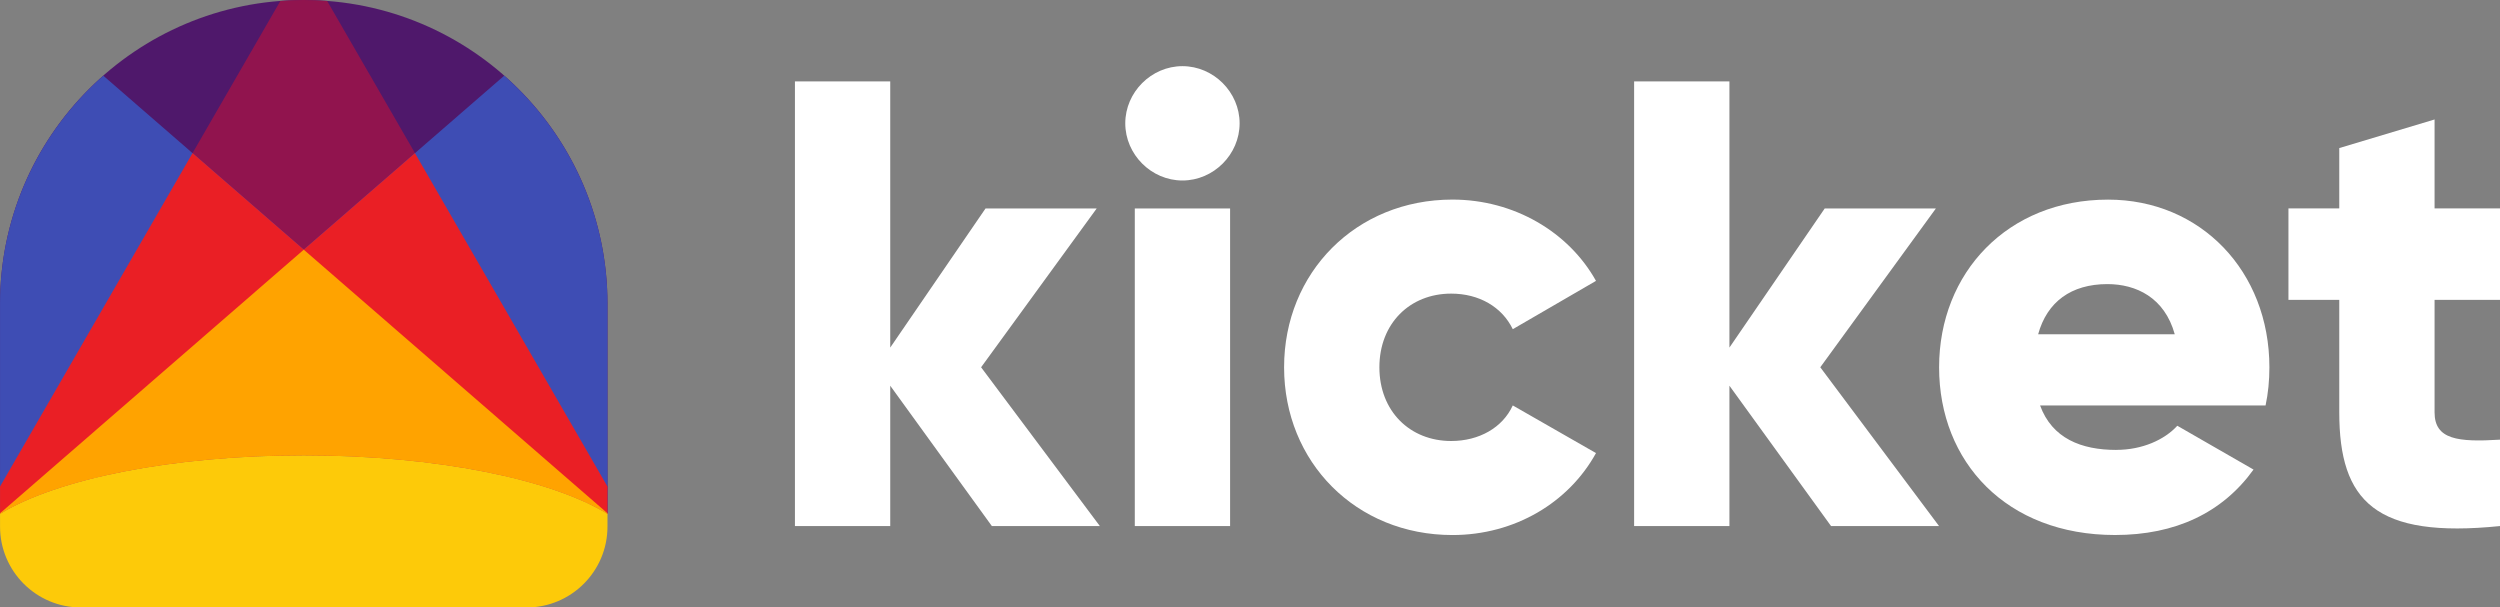
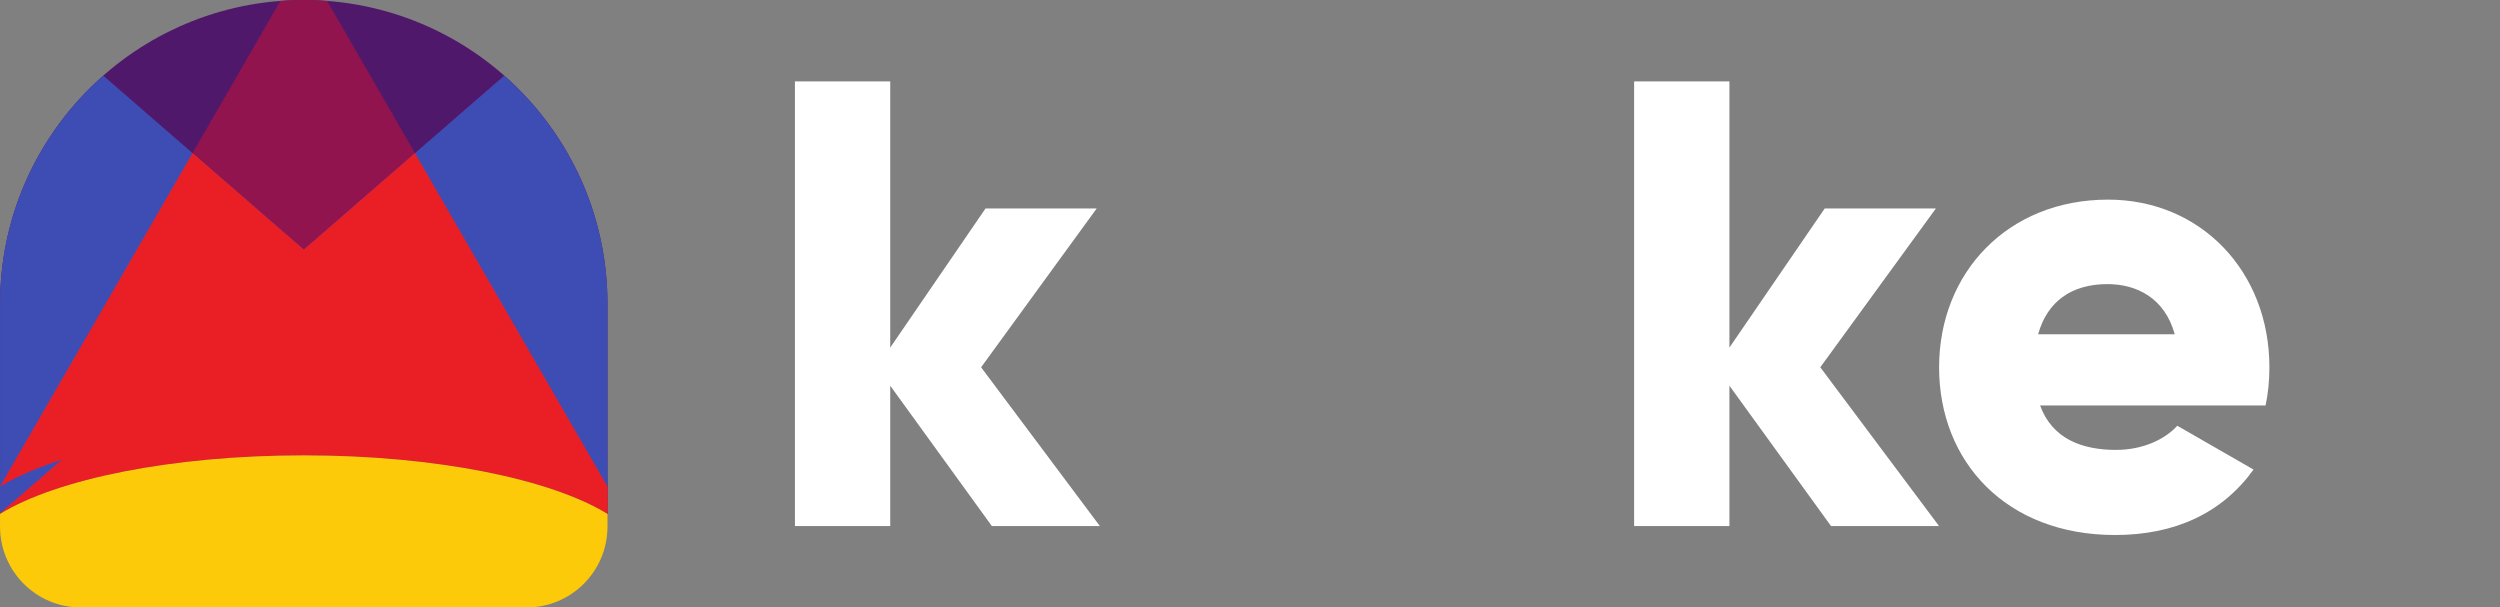
<svg xmlns="http://www.w3.org/2000/svg" id="_1" viewBox="50.38 49.11 653.73 158.85">
  <rect x="50.38" y="49.11" width="653.73" height="158.85" fill="#808080" stroke="none" />
  <defs>
    <style>.cls-1{fill:#91144e;}.cls-1,.cls-2,.cls-3,.cls-4,.cls-5,.cls-6,.cls-7{stroke-width:0px;}.cls-2{fill:#ffa300;}.cls-3{fill:#ea1f25;}.cls-4{fill:#4f186b;}.cls-5{fill:#fff;}.cls-6{fill:#fdca09;}.cls-7{fill:#3e4db4;}</style>
  </defs>
  <path class="cls-5" d="m309.75,186.68l-26.58-36.71v36.71h-24.92v-116.28h24.92v69.6l24.92-36.38h29.07l-30.23,41.53,31.06,41.53h-28.24Z" />
-   <path class="cls-5" d="m344.63,81.36c0-8.14,6.81-14.95,14.95-14.95s14.95,6.81,14.95,14.95-6.81,14.95-14.95,14.95-14.95-6.81-14.95-14.95Zm2.49,22.26h24.92v83.06h-24.92v-83.06Z" />
-   <path class="cls-5" d="m386.16,145.15c0-24.75,18.77-43.85,44.02-43.85,16.11,0,30.4,8.47,37.54,21.26l-21.76,12.63c-2.82-5.82-8.81-9.3-16.11-9.3-10.8,0-18.77,7.81-18.77,19.27s7.97,19.27,18.77,19.27c7.31,0,13.45-3.49,16.11-9.3l21.76,12.46c-7.14,12.96-21.26,21.43-37.54,21.43-25.25,0-44.02-19.1-44.02-43.85Z" />
  <path class="cls-5" d="m529.19,186.68l-26.58-36.71v36.71h-24.92v-116.28h24.92v69.6l24.92-36.38h29.07l-30.23,41.53,31.06,41.53h-28.24Z" />
  <path class="cls-5" d="m603.78,166.75c6.81,0,12.62-2.66,15.95-6.31l19.93,11.46c-8.14,11.3-20.43,17.11-36.21,17.11-28.41,0-46.01-19.1-46.01-43.85s17.94-43.85,44.18-43.85c24.25,0,42.19,18.77,42.19,43.85,0,3.49-.33,6.81-1,9.97h-58.97c3.16,8.64,10.8,11.63,19.94,11.63Zm15.28-30.23c-2.66-9.63-10.13-13.12-17.61-13.12-9.47,0-15.78,4.65-18.11,13.12h35.71Z" />
-   <path class="cls-5" d="m687,127.54v29.4c0,7.14,6.15,7.81,17.11,7.14v22.59c-32.56,3.32-42.03-6.48-42.03-29.74v-29.4h-13.29v-23.92h13.29v-15.78l24.92-7.48v23.25h17.11v23.92h-17.11Z" />
  <path class="cls-4" d="m129.81,168.18c34.59,0,64.58,6.22,79.42,15.31v-54.95c0-43.86-35.56-79.42-79.42-79.42h0c-43.86,0-79.42,35.56-79.42,79.42v54.95c14.84-9.09,44.84-15.31,79.42-15.31Z" />
  <path class="cls-1" d="m50.39,183.49c14.84-9.09,44.84-15.31,79.42-15.31s64.58,6.22,79.42,15.31v-7.15l-73.3-126.97c-2.02-.15-4.06-.26-6.12-.26h0c-2.06,0-4.1.1-6.12.26l-73.3,126.97v7.15Z" />
  <path class="cls-7" d="m129.81,168.18c34.59,0,64.58,6.22,79.42,15.31v-54.95c0-23.77-10.46-45.09-27-59.64l-52.42,45.5-52.42-45.5c-16.55,14.56-27,35.87-27,59.64v54.95c14.84-9.09,44.84-15.31,79.42-15.31Z" />
  <path class="cls-3" d="m50.39,183.33v.18c14.84-9.1,44.83-15.32,79.42-15.32s64.58,6.22,79.42,15.31v-7.15l-50.34-87.19-108.51,94.18Z" />
-   <path class="cls-3" d="m209.24,183.33l-108.51-94.18-50.34,87.19v7.15c14.84-9.09,44.84-15.31,79.42-15.31s64.58,6.22,79.42,15.32v-.18Z" />
-   <path class="cls-2" d="m50.39,183.33v.18c14.84-9.1,44.83-15.32,79.42-15.32s64.58,6.22,79.42,15.32v-.18l-79.42-68.93-79.42,68.93Z" />
+   <path class="cls-3" d="m209.24,183.33l-108.51-94.18-50.34,87.19c14.84-9.09,44.84-15.31,79.42-15.31s64.58,6.22,79.42,15.32v-.18Z" />
  <path class="cls-6" d="m129.81,168.18c-34.59,0-64.58,6.22-79.42,15.31v3.32c0,11.68,9.47,21.15,21.15,21.15h116.54c11.68,0,21.15-9.47,21.15-21.15v-3.32c-14.84-9.09-44.84-15.31-79.42-15.31Z" />
</svg>